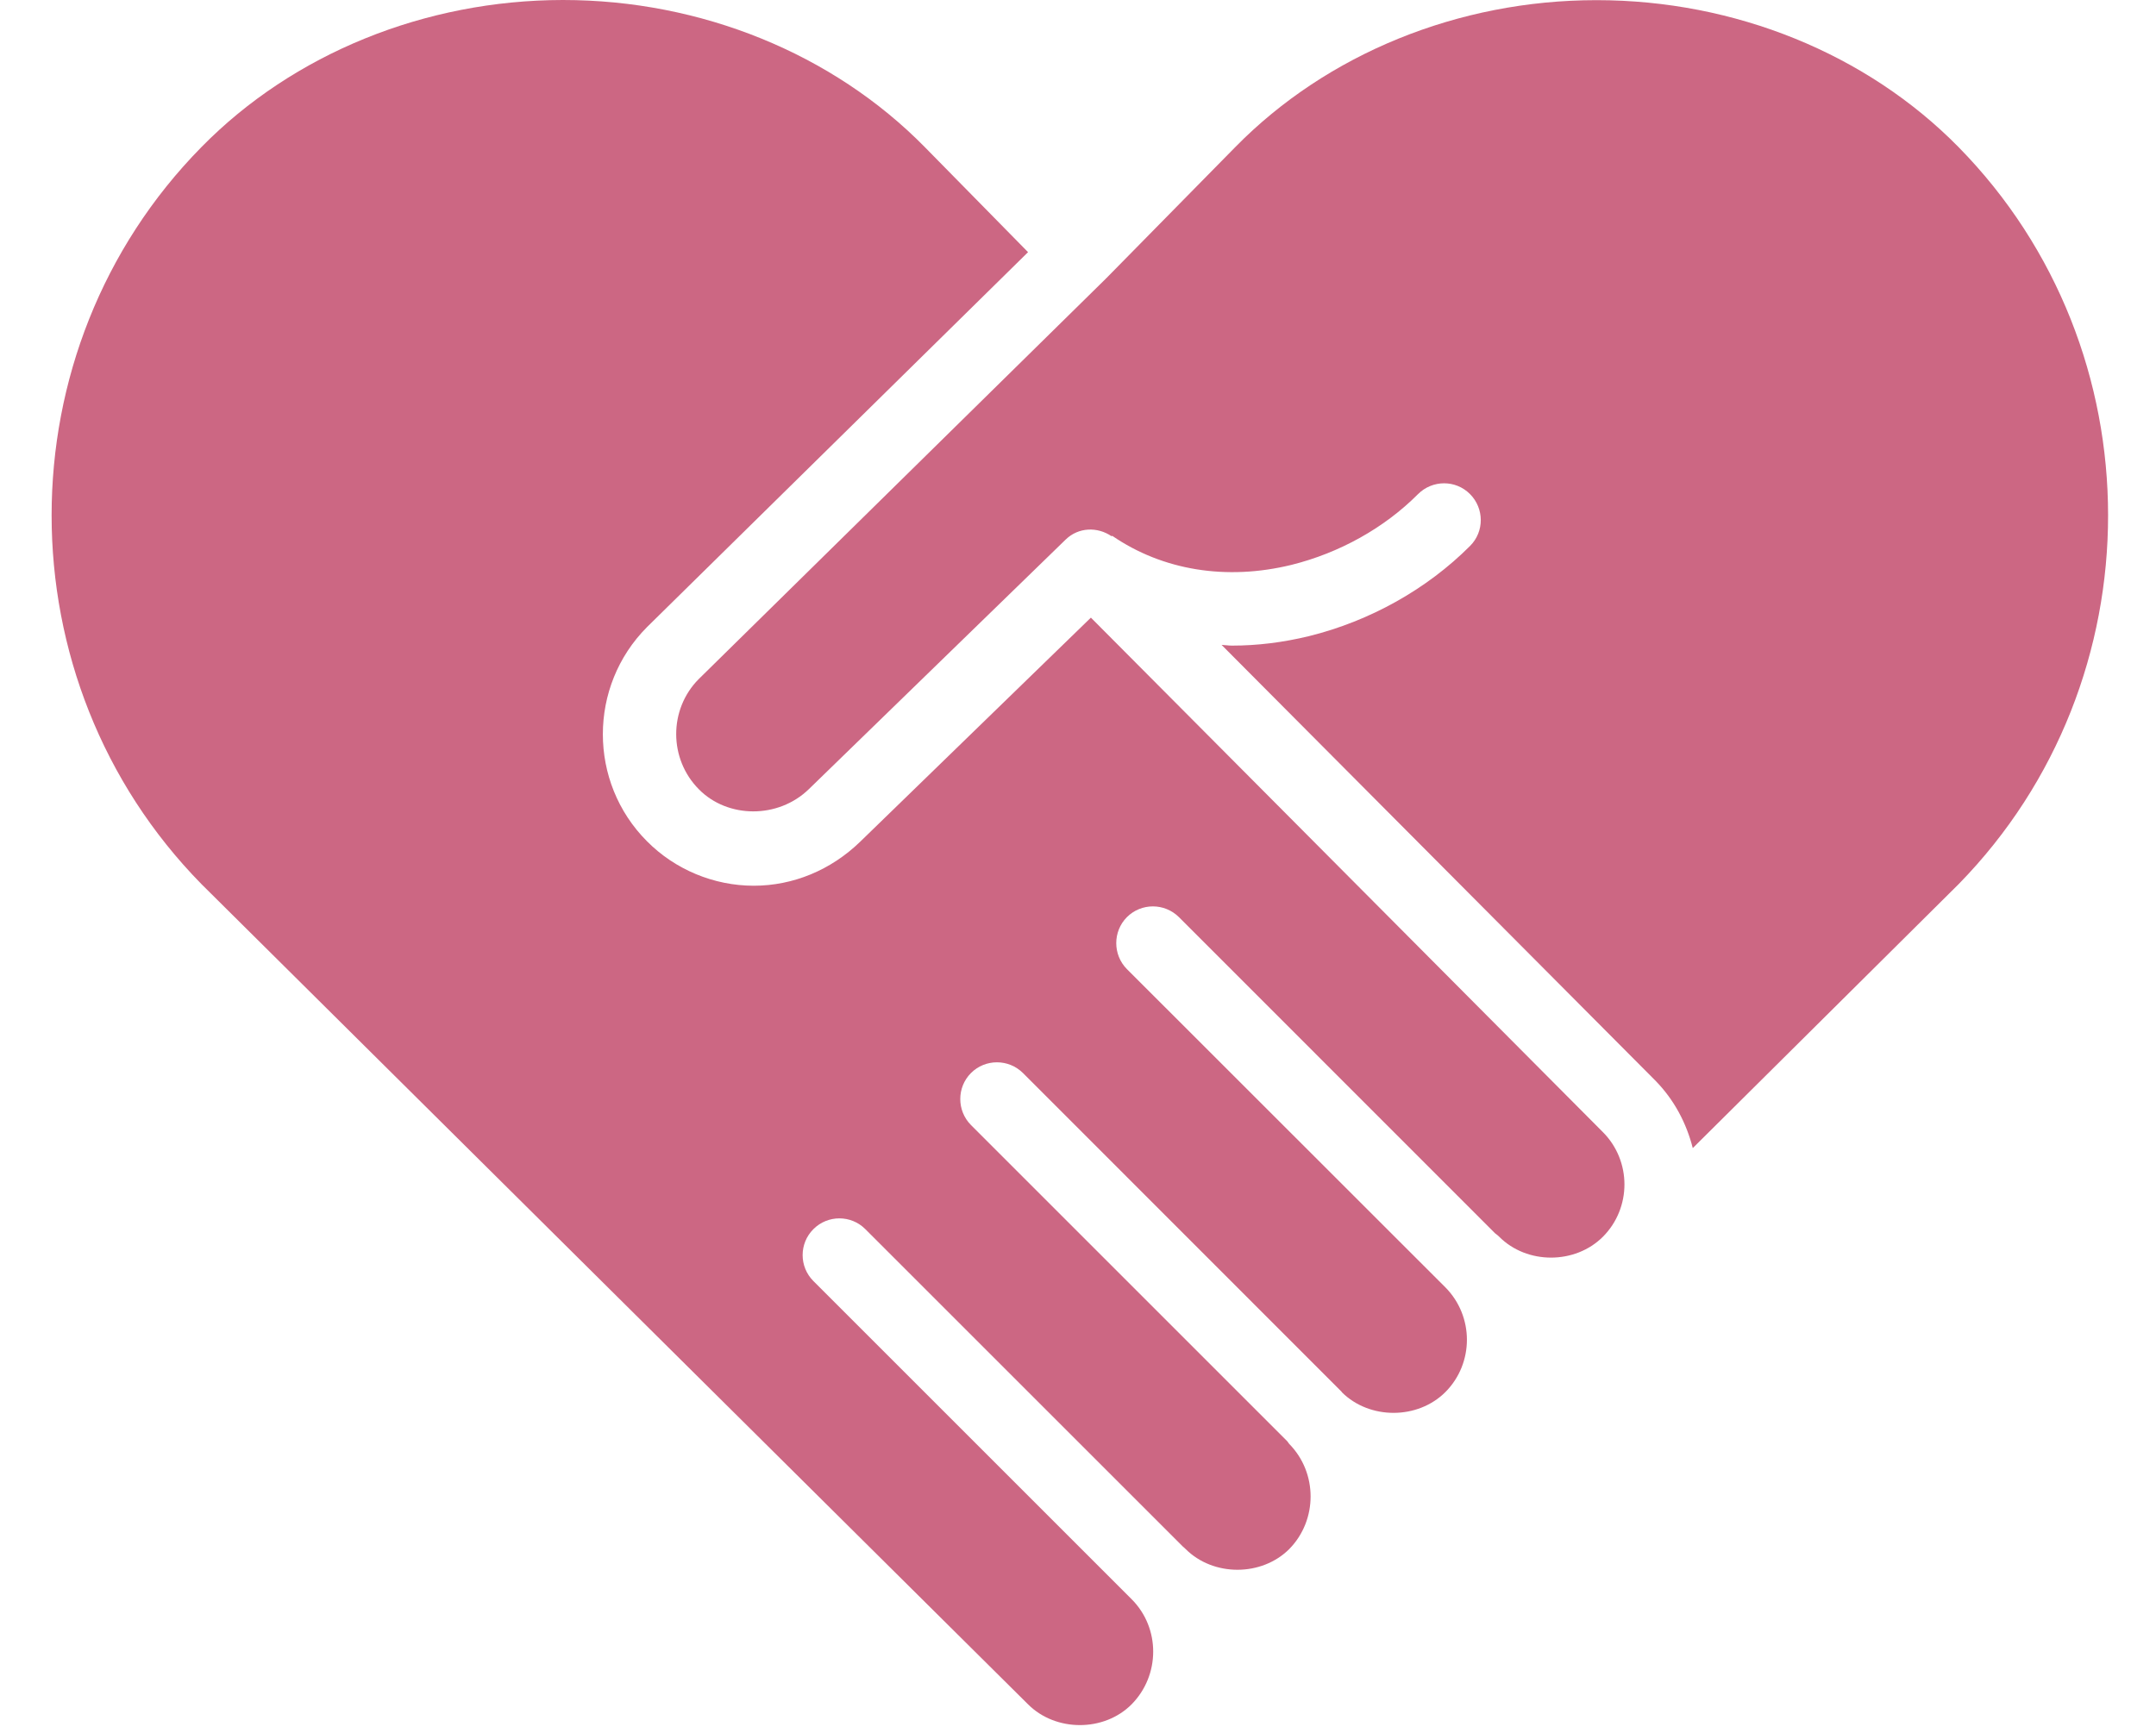
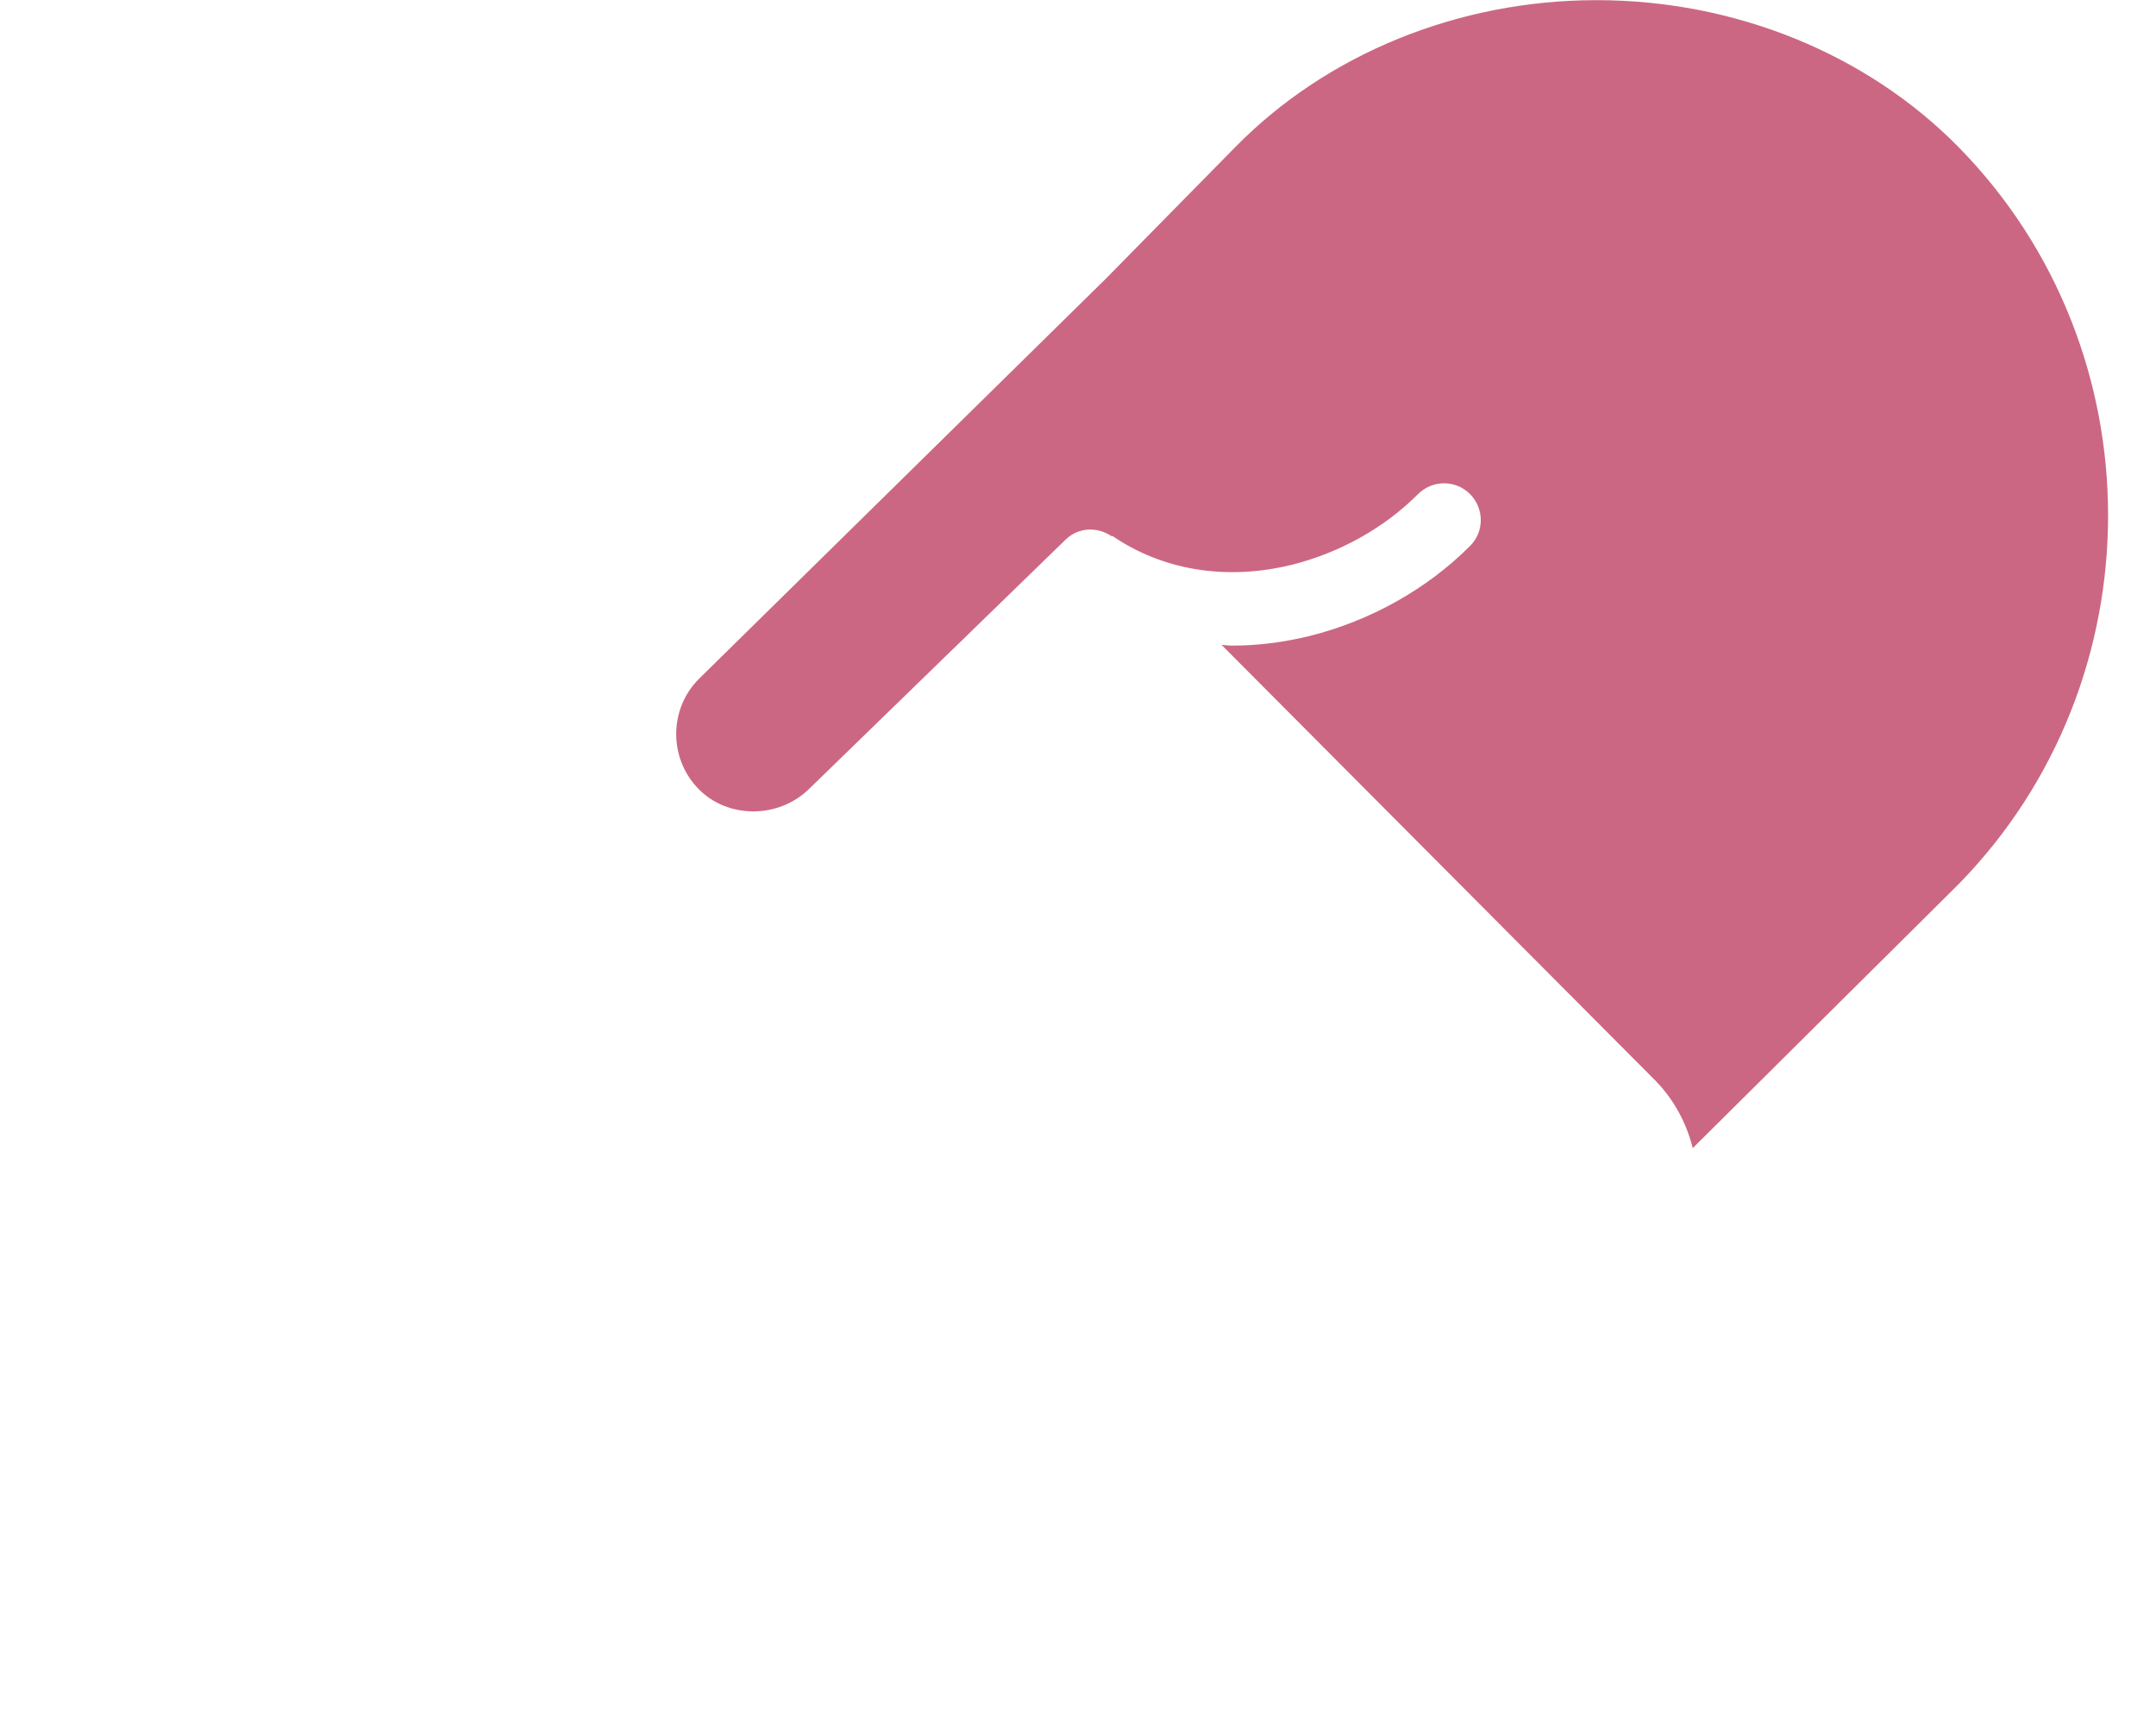
<svg xmlns="http://www.w3.org/2000/svg" fill="#000000" height="47.2" preserveAspectRatio="xMidYMid meet" version="1" viewBox="0.6 6.0 58.7 47.2" width="58.7" zoomAndPan="magnify">
  <g fill="#cc6783" id="change1_1">
    <path d="M 46.688 37.266 L 53.93 30.074 C 59.352 24.531 59.352 15.527 53.922 10.004 C 51.422 7.461 47.832 6.004 44.07 6.004 C 44.07 6.004 44.066 6.004 44.066 6.004 C 40.309 6.004 36.727 7.465 34.234 10.004 L 30.715 13.582 L 30.711 13.582 C 30.707 13.586 30.707 13.59 30.703 13.594 L 19.621 24.496 C 18.805 25.32 18.805 26.672 19.633 27.5 C 20.41 28.285 21.781 28.309 22.625 27.488 L 29.613 20.695 C 29.961 20.355 30.48 20.34 30.867 20.605 L 30.879 20.59 C 32.254 21.535 33.992 21.816 35.762 21.383 C 37.066 21.059 38.289 20.379 39.207 19.457 C 39.598 19.066 40.23 19.062 40.621 19.453 C 41.012 19.844 41.016 20.477 40.625 20.867 C 39.453 22.043 37.898 22.914 36.238 23.324 C 35.531 23.496 34.832 23.582 34.141 23.582 C 34.047 23.582 33.957 23.566 33.859 23.562 L 45.66 35.418 C 46.184 35.949 46.516 36.59 46.688 37.266" fill="inherit" />
-     <path d="M 32.699 30.977 L 41.305 39.586 C 41.348 39.617 41.391 39.652 41.418 39.68 C 42.172 40.438 43.484 40.438 44.242 39.68 C 45.023 38.895 45.023 37.617 44.242 36.832 L 30.301 22.82 L 24.02 28.922 C 23.223 29.695 22.195 30.121 21.121 30.121 C 20.035 30.121 18.977 29.68 18.215 28.91 C 16.613 27.305 16.613 24.688 18.215 23.078 L 28.59 12.867 L 25.777 10.004 C 23.277 7.461 19.688 6 15.93 6 C 15.926 6 15.926 6 15.922 6 C 12.168 6.004 8.582 7.461 6.086 10.004 C 0.645 15.531 0.645 24.535 6.086 30.078 L 28.59 52.414 C 29.344 53.168 30.66 53.168 31.41 52.414 C 32.191 51.621 32.195 50.336 31.41 49.551 C 31.41 49.551 31.41 49.547 31.406 49.547 L 22.746 40.887 C 22.355 40.496 22.355 39.863 22.746 39.473 C 23.137 39.082 23.77 39.082 24.16 39.473 L 32.809 48.121 C 32.84 48.145 32.863 48.168 32.879 48.184 C 33.633 48.938 34.949 48.938 35.703 48.184 C 36.477 47.395 36.477 46.109 35.699 45.32 C 35.68 45.297 35.668 45.273 35.648 45.25 L 27.035 36.637 C 26.648 36.246 26.648 35.613 27.035 35.223 C 27.426 34.832 28.059 34.832 28.453 35.223 L 37.121 43.895 C 37.129 43.902 37.133 43.91 37.137 43.918 C 37.891 44.664 39.199 44.664 39.953 43.91 C 40.734 43.125 40.734 41.848 39.953 41.059 L 31.281 32.391 C 30.895 32 30.895 31.367 31.281 30.977 C 31.672 30.586 32.305 30.586 32.699 30.977" fill="inherit" />
  </g>
</svg>